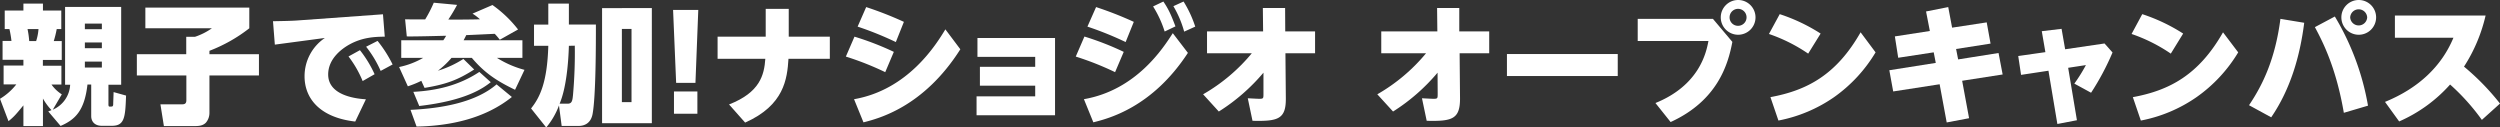
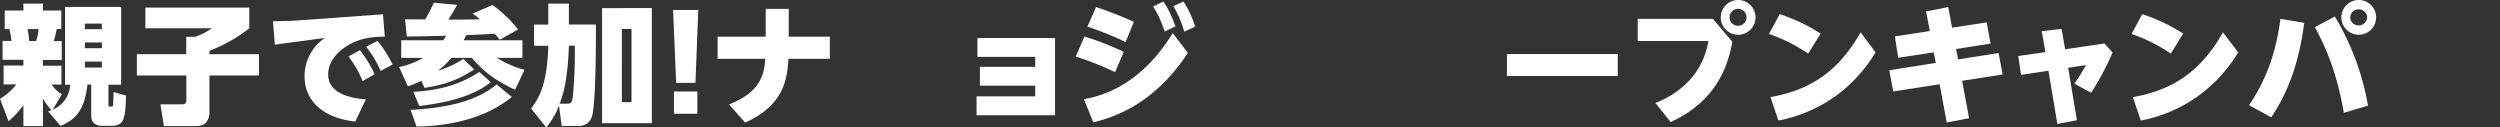
<svg xmlns="http://www.w3.org/2000/svg" viewBox="0 0 1060.46 54.07">
  <rect x="0" y="0" width="1060.46" height="54.07" fill="#333333" stroke="none" />
  <defs>
    <style>.cls-1{fill:#fff;}</style>
  </defs>
  <g id="レイヤー_2" data-name="レイヤー 2">
    <g id="レイヤー_1-2" data-name="レイヤー 1">
      <path class="cls-1" d="M20.46,47.25a13,13,0,0,0,1.37-.54,25,25,0,0,1-3.61-4.91V53.47H9.93V44.69c-2.95,3.6-4,4.86-6.33,6.71L0,41.91a25.55,25.55,0,0,0,6.93-6.12H1.53v-8h8.4V25.37H1.09v-8H4.86A42.84,42.84,0,0,0,4,12.33H2V4.47H9.93V1.53h8.29V4.47H26v7.86H24.06a43.22,43.22,0,0,1-1.25,5.08h3.38v8h-8v2.46h7.86v8h-4.2a15.48,15.48,0,0,0,4.37,4.15l-3.82,6.5a12.14,12.14,0,0,0,7.36-10.59H27.61v-33H51.4v33H46v7.91c0,.71-.06,1.37.49,1.37,1.15,0,1.53.1,1.53-1.15,0-.71.16-4.15.16-5l5.29,1.48c-.32,9.33-.65,12.82-6,12.82H43.16c-3.16,0-4.47-2-4.47-4.09V35.85H37.1C35.85,47,31.87,50.75,25.7,53.42ZM11.68,12.33a37.44,37.44,0,0,1,.71,5.08h2.94a20.83,20.83,0,0,0,1-5.08ZM36,10v2.4h7.21V10Zm0,8v2.45h7.21V18Zm0,8.13v2.51h7.21V26.14Z" />
      <path class="cls-1" d="M61.66,3.22h44.09V12a65.41,65.41,0,0,1-16.91,9.55V23h21v9h-21V47.91A6.32,6.32,0,0,1,87.36,52c-1.25,1.31-2.94,1.47-4.63,1.47H69.52l-1.47-9.22h9c.87,0,2,0,2-1.69V32h-21V23H79V15.61h3.71A27.61,27.61,0,0,0,89.87,12H61.66Z" />
      <path class="cls-1" d="M162.45,6.06l.76,9.49c-4.14.06-9.38.22-15,3.33-2.34,1.31-9,5.51-9,12.71,0,8.52,10.69,10.21,16,10.53l-4.52,9.44c-14.9-1.69-21.5-9.71-21.5-19.2a19.54,19.54,0,0,1,8.62-16.26l-21.23,2.83L115.8,9c2.62-.05,7.53-.11,10.31-.32Zm-9.77,15.22a48.93,48.93,0,0,1,6.22,10.2l-5.07,2.9a45.46,45.46,0,0,0-6-10.43Zm7.48-3.93a53.18,53.18,0,0,1,6.38,10l-5.07,2.73a46.62,46.62,0,0,0-6.17-10.26Z" />
      <path class="cls-1" d="M188.05,17.08a21.75,21.75,0,0,0,1.2-1.91c-2.4.05-14.08.38-16.7.27l-.71-7.26c1.2.06,7.15.06,8.51.06A54.62,54.62,0,0,0,184,1.15l9.88.92a64.2,64.2,0,0,1-3.71,6.22c2.07.06,10.75,0,13.42-.11a21.3,21.3,0,0,0-3.16-2.4l8.46-3.65A50.65,50.65,0,0,1,219.75,12.5L212,16.86a29.46,29.46,0,0,0-2.13-2.51c-1.69.06-10.2.49-12.11.55-.28.65-.61,1.25-1.1,2.18h24.94v7.47H210.8a42.55,42.55,0,0,0,11.68,5.08l-4,8.46c-7.53-3.66-12.82-7-18.33-13.54h-8.63A36.44,36.44,0,0,1,185.76,30a43.4,43.4,0,0,0,10.8-5l4.58,4.48c-6.76,4.31-11.67,6.27-21.06,7.8l-1.36-3A40.81,40.81,0,0,1,173,36.61l-3.71-8.18a34.16,34.16,0,0,0,10.21-3.88H170.2V17.08Zm29.08,24.06c-11.29,9.06-25.92,12.28-40.43,12.55l-2.57-7.09c14-.66,27.89-3.38,36.51-10.81Zm-8.95-6.27c-3.05,2.34-10.09,7.75-30.34,10.09l-2.51-6c9.17-.49,19-2.45,28-8.45Z" />
      <path class="cls-1" d="M232.58,1.53h8.73v8.89h11.46c0,8.24,0,30.45-1.42,38-.77,4-3.6,5-5.89,5h-7.21l-1.14-8.68a31.59,31.59,0,0,1-5.41,9.33L225.27,46c3.65-4.58,6.87-10.86,7.31-26.57h-6.06v-9h6.06Zm8.73,17.9c-.22,7.8-1.2,18.17-3.93,24.55h3.44c1.85,0,2-1.42,2.23-3.6a203,203,0,0,0,.77-21Zm35.19-16V52.27H255.39V3.44Zm-8.62,8.84h-4.09V43.33h4.09Z" />
      <path class="cls-1" d="M296.2,4.2,295,35.14h-8.19L285.51,4.2ZM285.89,38.8h9.93v9.44h-9.93Z" />
      <path class="cls-1" d="M352,15.55v9.39H334.46c-.55,8.51-1.8,19.69-18.39,27.06l-6.82-7.69c13.15-5.13,14.9-12.5,15.39-19.37H304.39V15.55H324.8V3.77h9.77V15.55Z" />
-       <path class="cls-1" d="M375.5,30.61A123.72,123.72,0,0,0,358.8,24l3.66-8.45A122.71,122.71,0,0,1,379.15,22Zm31.86-9.71c-15.6,24.61-34.86,29.41-41.09,31l-4-9.82c23-4,34.87-23.24,38.74-29.63ZM380,17.84a139,139,0,0,0-16.21-6.55L367.42,3a152.76,152.76,0,0,1,16,6.27Z" />
      <path class="cls-1" d="M414.24,40.87h24.88V36.34H415.66v-8h23.46V24.12h-24.5v-8h32.91V48.89H414.24Z" />
      <path class="cls-1" d="M473,30.61A123.69,123.69,0,0,0,456.32,24L460,15.5A122.74,122.74,0,0,1,476.67,22Zm30.89-8.18c-15.17,23.24-33.83,27.88-40.11,29.46l-4-9.82c22.37-3.87,33.83-22,37.7-28Zm-26.41-4.59a139,139,0,0,0-16.21-6.55L464.94,3a153.62,153.62,0,0,1,16,6.27Zm16-17.19c2.24,3.28,3.33,5.79,5.13,10.54l-4.58,2.18a45.36,45.36,0,0,0-4.91-10.64Zm8.57,0A48.16,48.16,0,0,1,507,11.29l-4.69,2.13a44,44,0,0,0-4.58-10.8Z" />
-       <path class="cls-1" d="M510.34,40A75.5,75.5,0,0,0,531,22.59H512V13.31h23.79l-.11-9.93h9.44l.06,9.93h12.65v9.28H545.26l.17,19.21c.05,8.73-3.33,9.71-14.14,9.44l-2-9.55c1.14.05,4.09.22,4.85.22,1.86,0,1.8-.17,1.8-2.46l0-8.62A81.55,81.55,0,0,1,517,47.31Z" />
-       <path class="cls-1" d="M584.23,40a75.65,75.65,0,0,0,20.68-17.41h-19V13.31h23.79l-.11-9.93H619l0,9.93H631.7v9.28H619.15l.17,19.21c0,8.73-3.33,9.71-14.14,9.44l-2-9.55c1.15.05,4.1.22,4.86.22,1.86,0,1.8-.17,1.8-2.46l-.05-8.62a81.55,81.55,0,0,1-18.88,16.48Z" />
      <path class="cls-1" d="M686.22,22.92v9.33h-47V22.92Z" />
      <path class="cls-1" d="M726.6,8l8.24,9.77c-1.8,9.49-6.22,24.88-26.19,34l-6.44-8.07c18.61-7.53,21.55-21.34,22.48-26.3h-30V8Zm18.06-.65A7.37,7.37,0,1,1,737.3,0,7.37,7.37,0,0,1,744.66,7.37Zm-11,0a3.56,3.56,0,0,0,3.6,3.6,3.6,3.6,0,1,0-3.6-3.6Z" />
      <path class="cls-1" d="M767,22.75a68.81,68.81,0,0,0-16.64-8.34L754.93,6a75.4,75.4,0,0,1,17.35,8.24Zm28.59-.54A62.53,62.53,0,0,1,778,41.2a61.67,61.67,0,0,1-23.62,9.93l-3.39-9.93c15.44-2.84,27.94-9.39,38.25-27.5Z" />
      <path class="cls-1" d="M817,4.86,826.41,3l1.64,8.73,14.68-2.24,1.63,9-14.62,2.29.87,4.42,17.14-2.72,1.74,9.11-17.18,2.67,2.94,15.88-9.49,1.8-3-16.2-19.7,3.05-1.64-9,19.7-3.11-.87-4.48L805.19,24.5l-1.42-9.06,14.84-2.29Z" />
      <path class="cls-1" d="M892.71,18.44l3.39,3.82A108.16,108.16,0,0,1,887,39.34l-7.1-3.87a67.56,67.56,0,0,0,4.91-7.86l-7.53,1.15L881,51l-8.3,1.59L868.92,30,857.3,31.76l-1.2-8,11.52-1.64-1.53-8.89,8.4-1L876,20.9Z" />
      <path class="cls-1" d="M920.82,22.75a68.81,68.81,0,0,0-16.64-8.34L908.71,6a75.4,75.4,0,0,1,17.35,8.24Zm28.59-.54a62.53,62.53,0,0,1-17.68,19,61.67,61.67,0,0,1-23.62,9.93l-3.39-9.93c15.45-2.84,27.94-9.39,38.25-27.5Z" />
      <path class="cls-1" d="M977.41,9.66c-1.8,14.29-5.89,28.26-14,40.1L954,44.63C959.89,35.9,965.13,24.94,967.32,8Zm16.81,38.19c-3.17-18.49-8.52-29.35-12.28-36.34L990.4,7a109.64,109.64,0,0,1,14.07,37.82Zm13.69-40.48A7.37,7.37,0,1,1,1000.54,0,7.37,7.37,0,0,1,1007.91,7.37Zm-11,0a3.61,3.61,0,0,0,7.21,0,3.61,3.61,0,0,0-7.21,0Z" />
-       <path class="cls-1" d="M1052.77,50.85a91.57,91.57,0,0,0-13.48-15,62.2,62.2,0,0,1-21.61,15.66l-6-8.29C1026,37.38,1035.75,28,1040.71,16h-24.83V6.6h38.47a68,68,0,0,1-9.16,21.66,103,103,0,0,1,15.27,15.67Z" />
    </g>
  </g>
</svg>